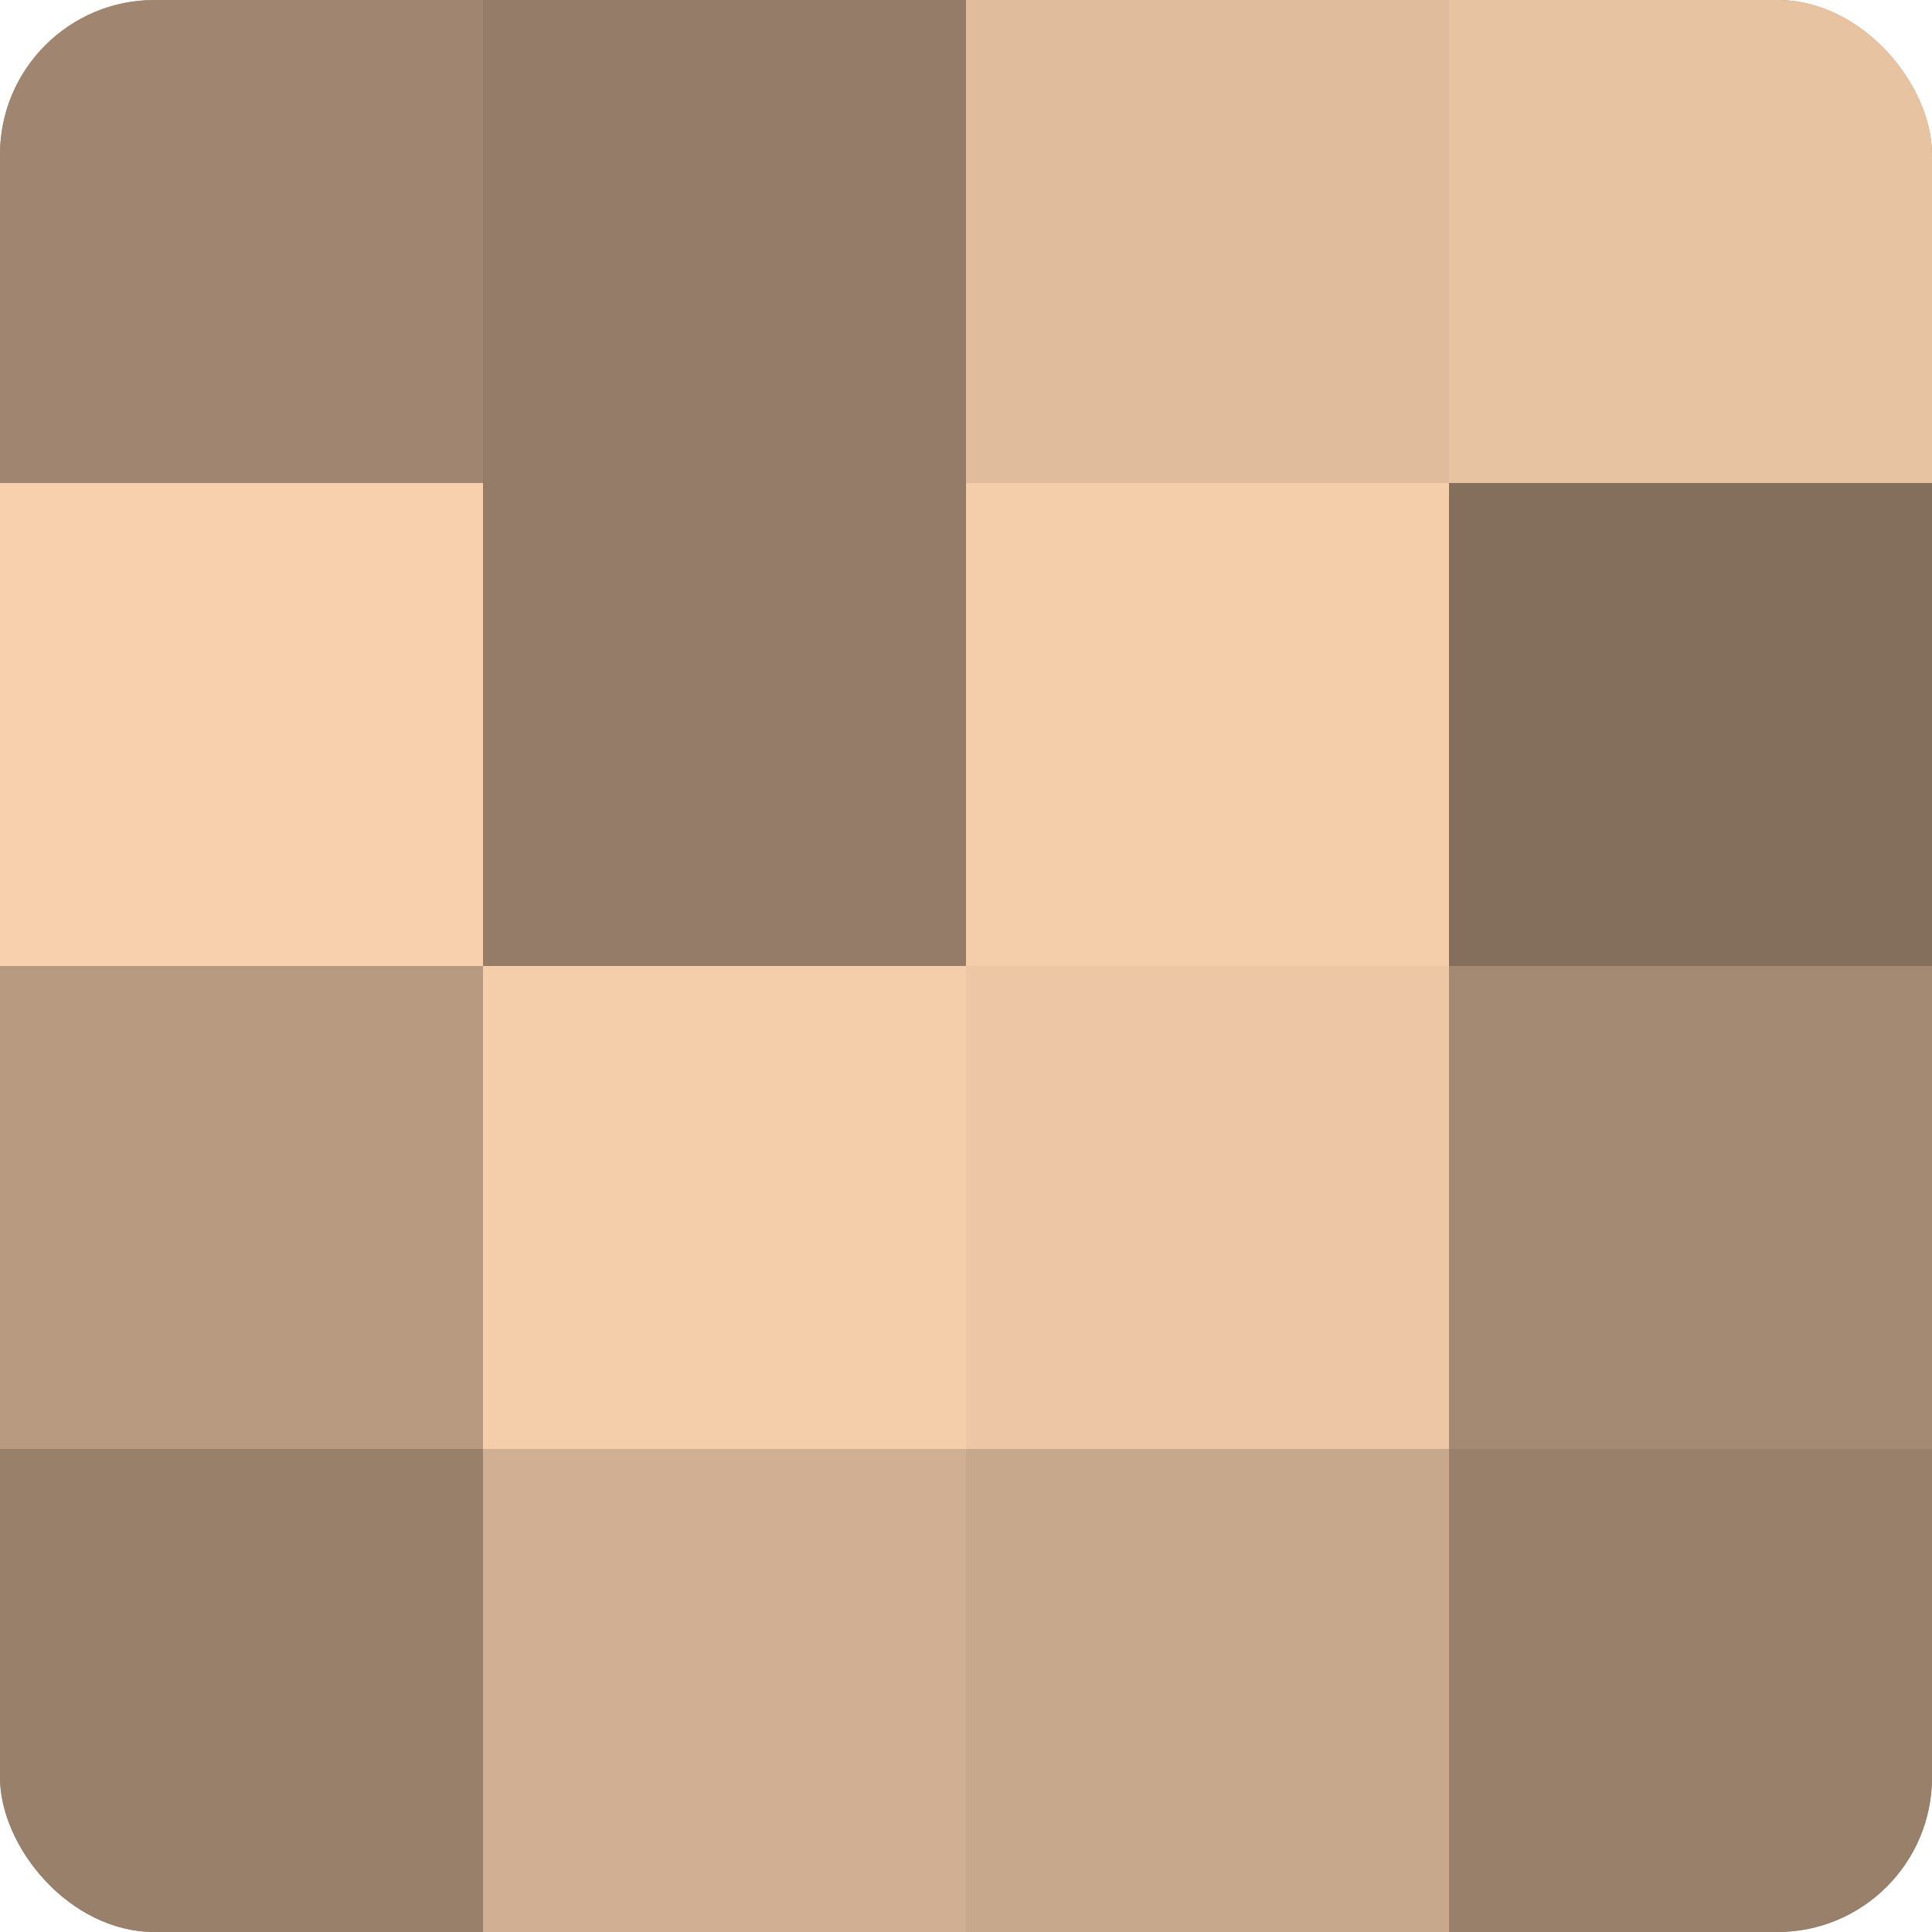
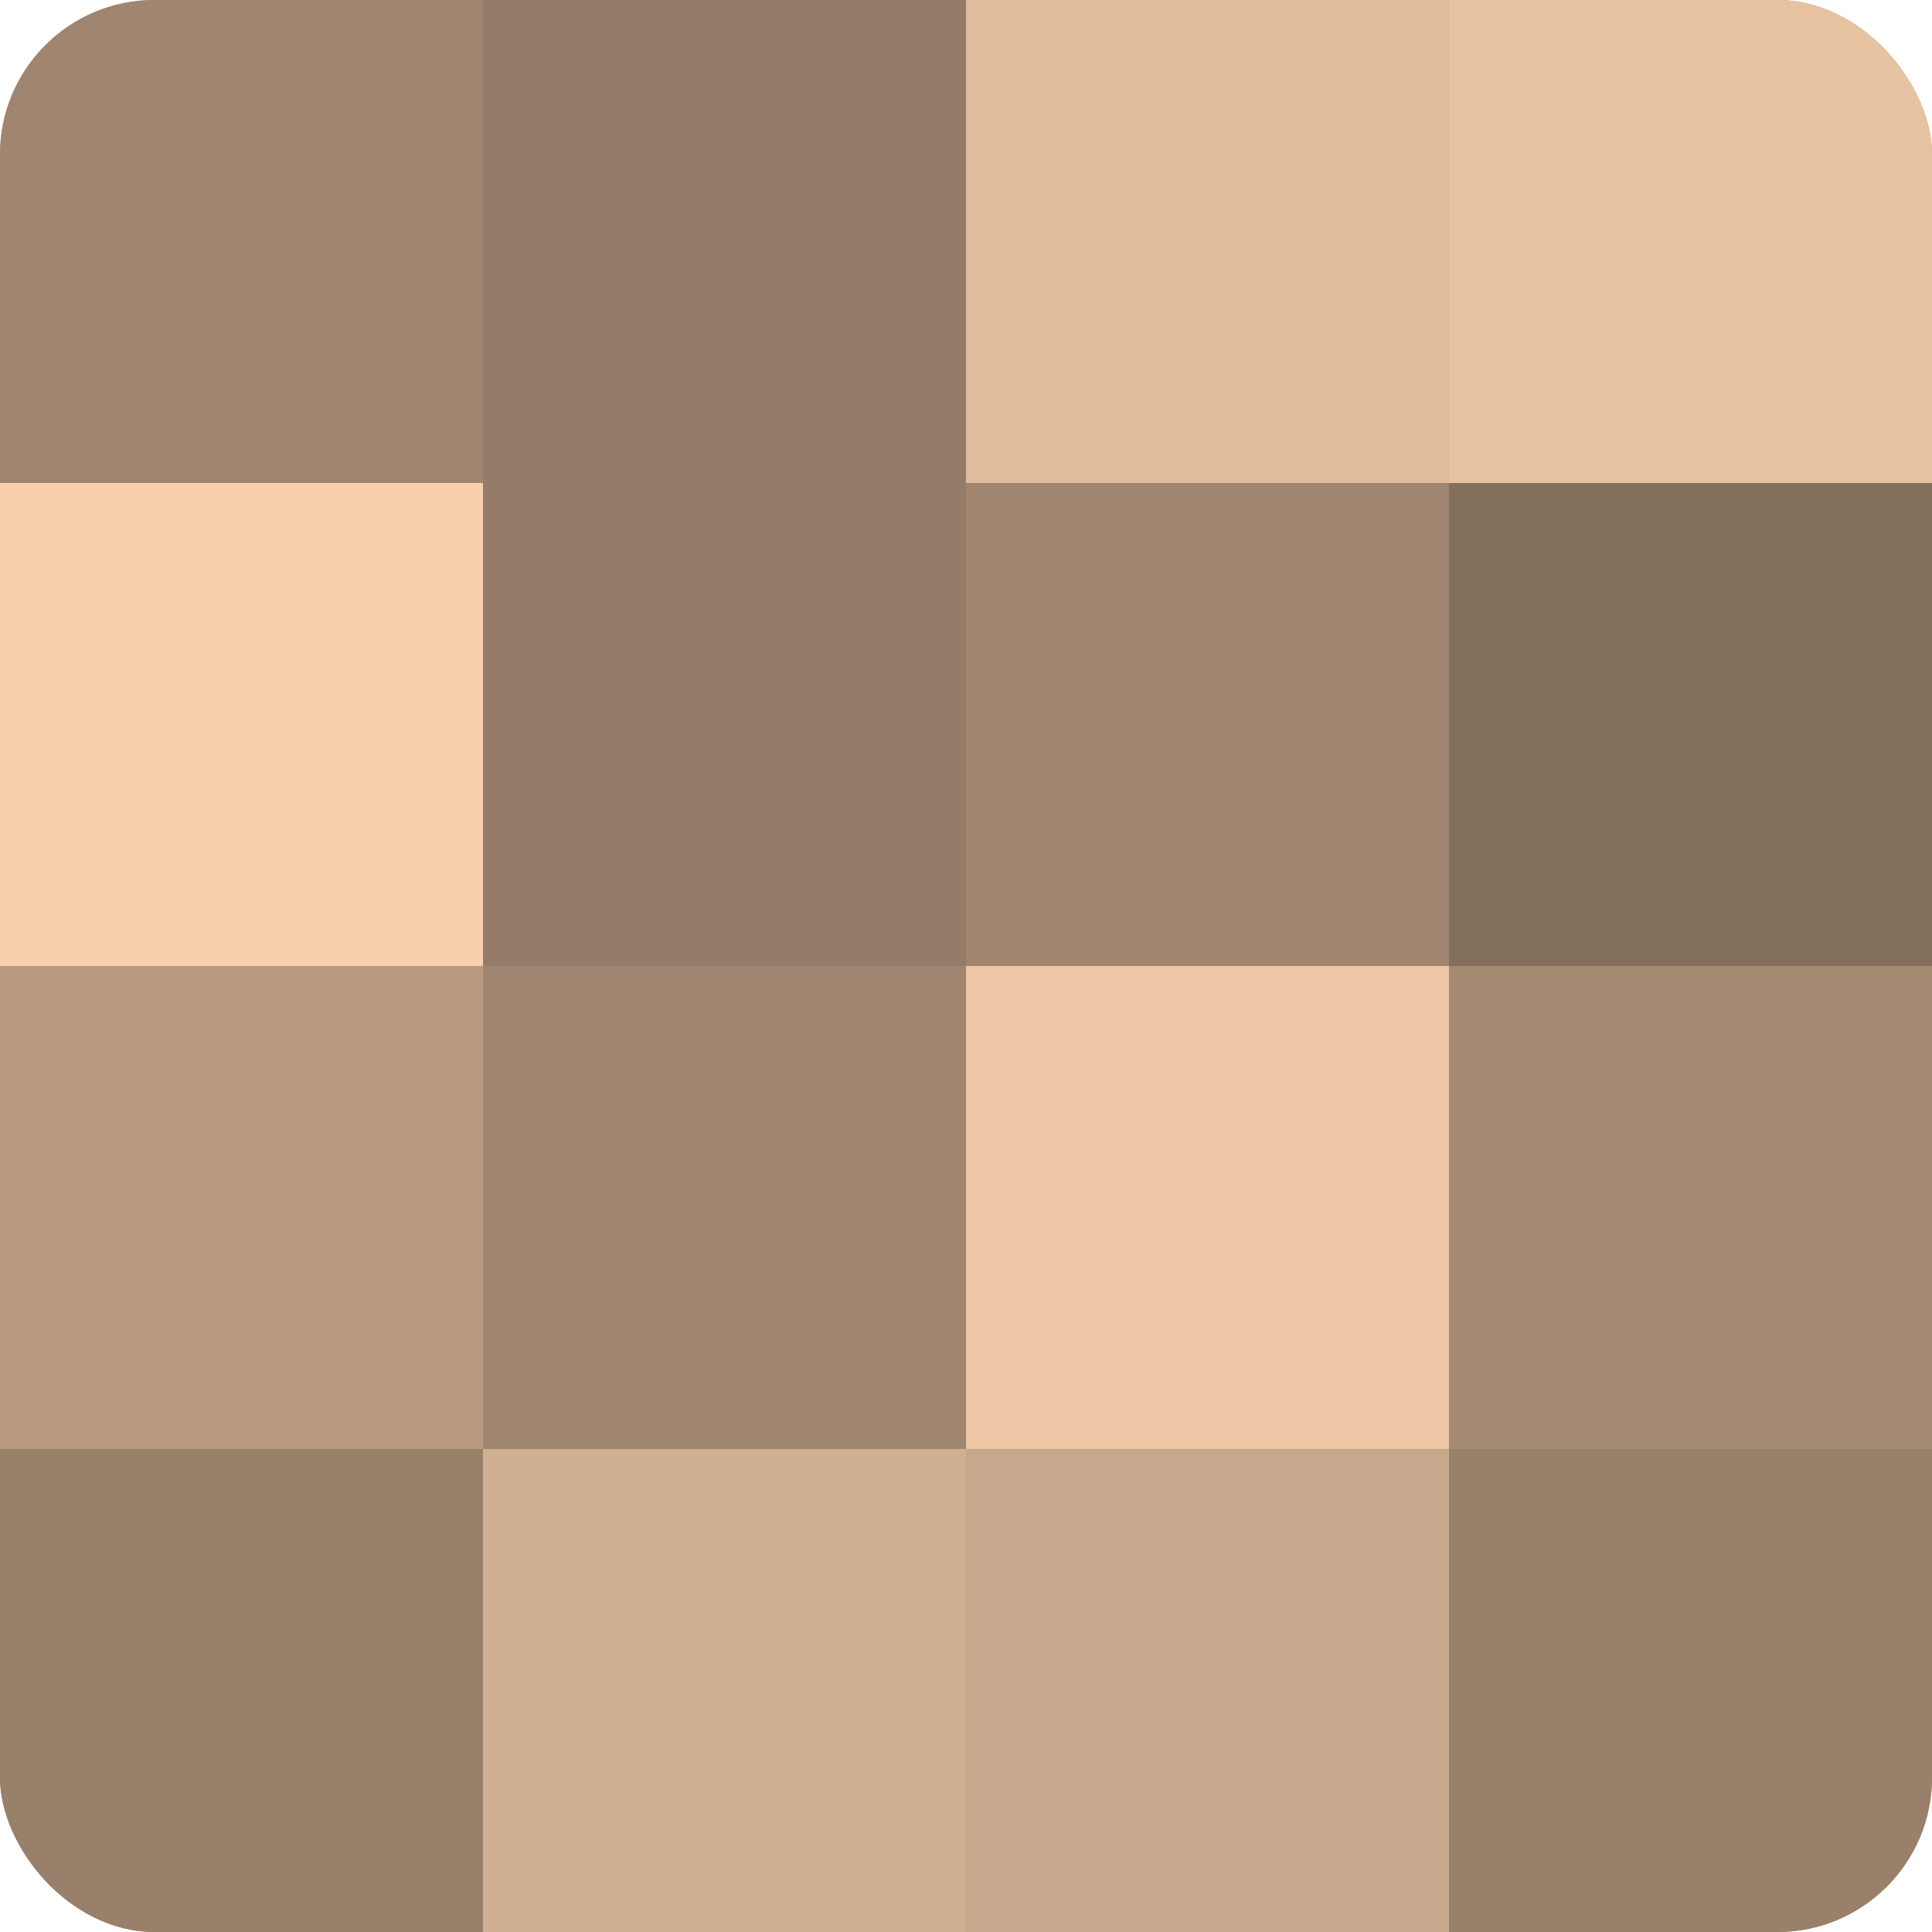
<svg xmlns="http://www.w3.org/2000/svg" width="60" height="60" viewBox="0 0 100 100" preserveAspectRatio="xMidYMid meet">
  <defs>
    <clipPath id="c" width="100" height="100">
      <rect width="100" height="100" rx="8" ry="8" />
    </clipPath>
  </defs>
  <g clip-path="url(#c)">
    <rect width="100" height="100" fill="#a08670" />
    <rect width="25" height="25" fill="#a08670" />
    <rect y="25" width="25" height="25" fill="#f8d0ad" />
    <rect y="50" width="25" height="25" fill="#b89a81" />
    <rect y="75" width="25" height="25" fill="#98806a" />
    <rect x="25" width="25" height="25" fill="#947c68" />
    <rect x="25" y="25" width="25" height="25" fill="#947c68" />
-     <rect x="25" y="50" width="25" height="25" fill="#f4cdab" />
    <rect x="25" y="75" width="25" height="25" fill="#d0af92" />
    <rect x="50" width="25" height="25" fill="#e0bc9d" />
-     <rect x="50" y="25" width="25" height="25" fill="#f4cdab" />
    <rect x="50" y="50" width="25" height="25" fill="#ecc6a5" />
    <rect x="50" y="75" width="25" height="25" fill="#c8a88c" />
    <rect x="75" width="25" height="25" fill="#e8c3a2" />
    <rect x="75" y="25" width="25" height="25" fill="#846f5d" />
    <rect x="75" y="50" width="25" height="25" fill="#a48a73" />
    <rect x="75" y="75" width="25" height="25" fill="#98806a" />
  </g>
</svg>